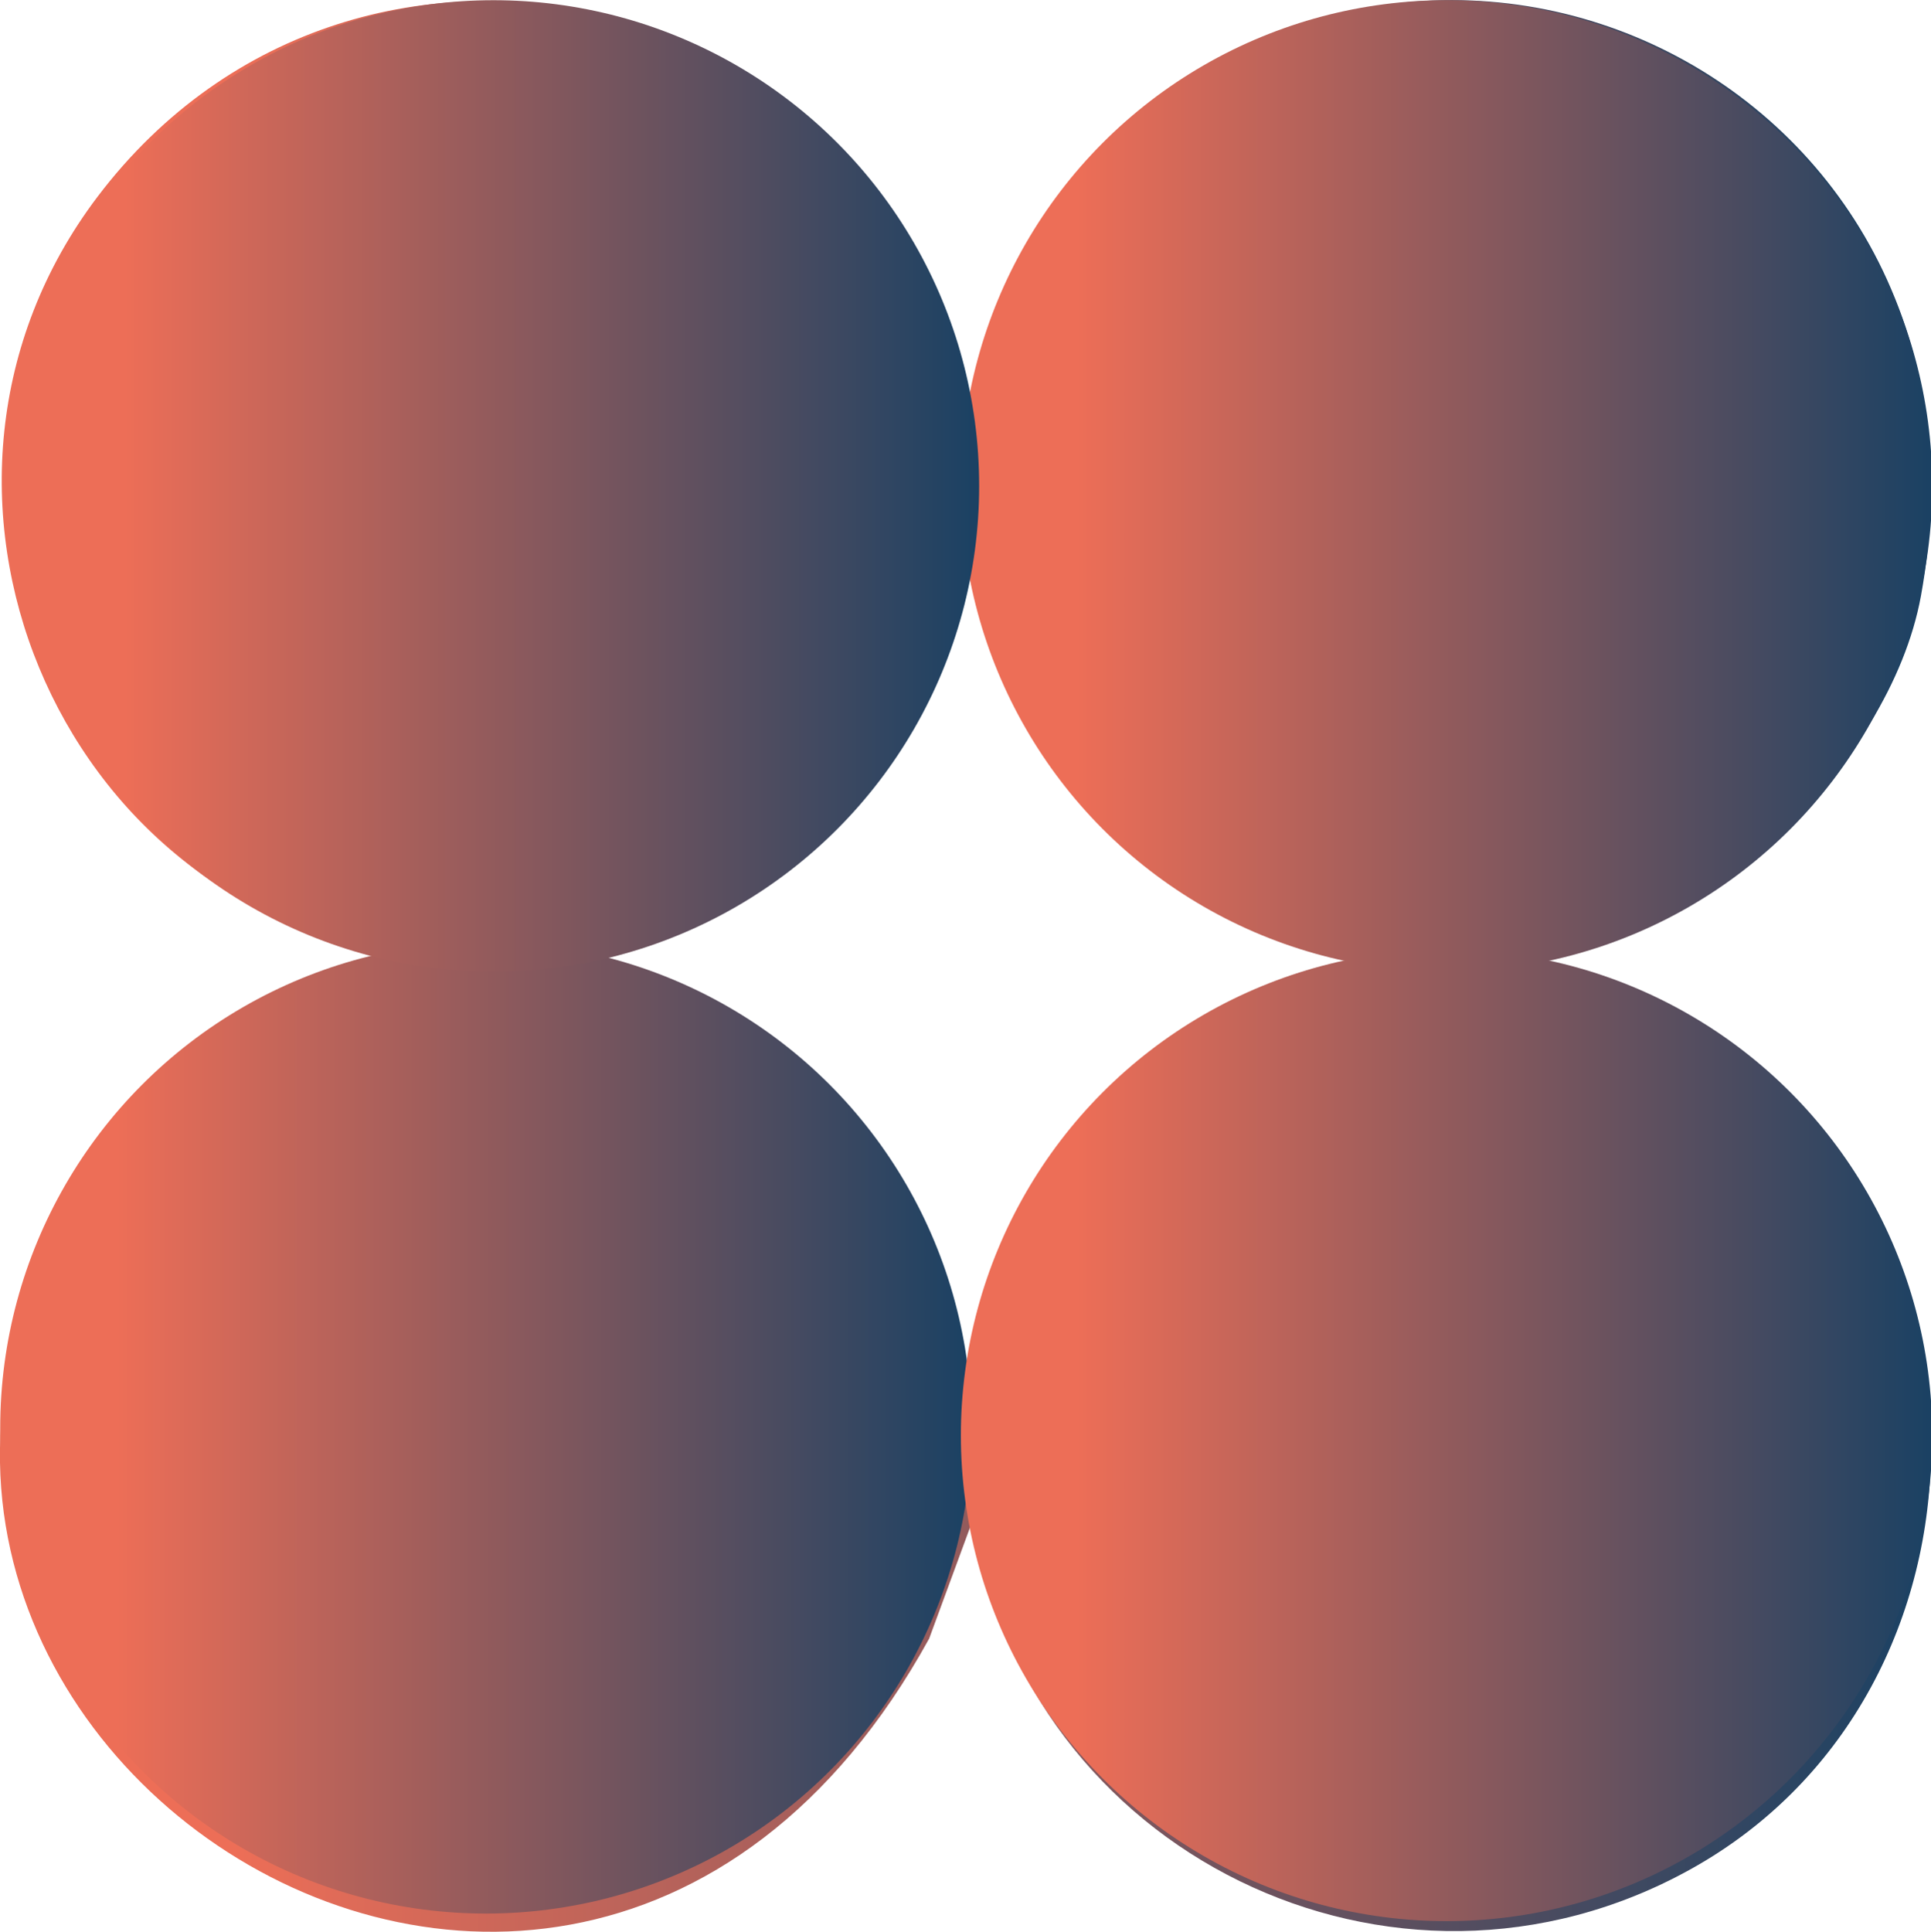
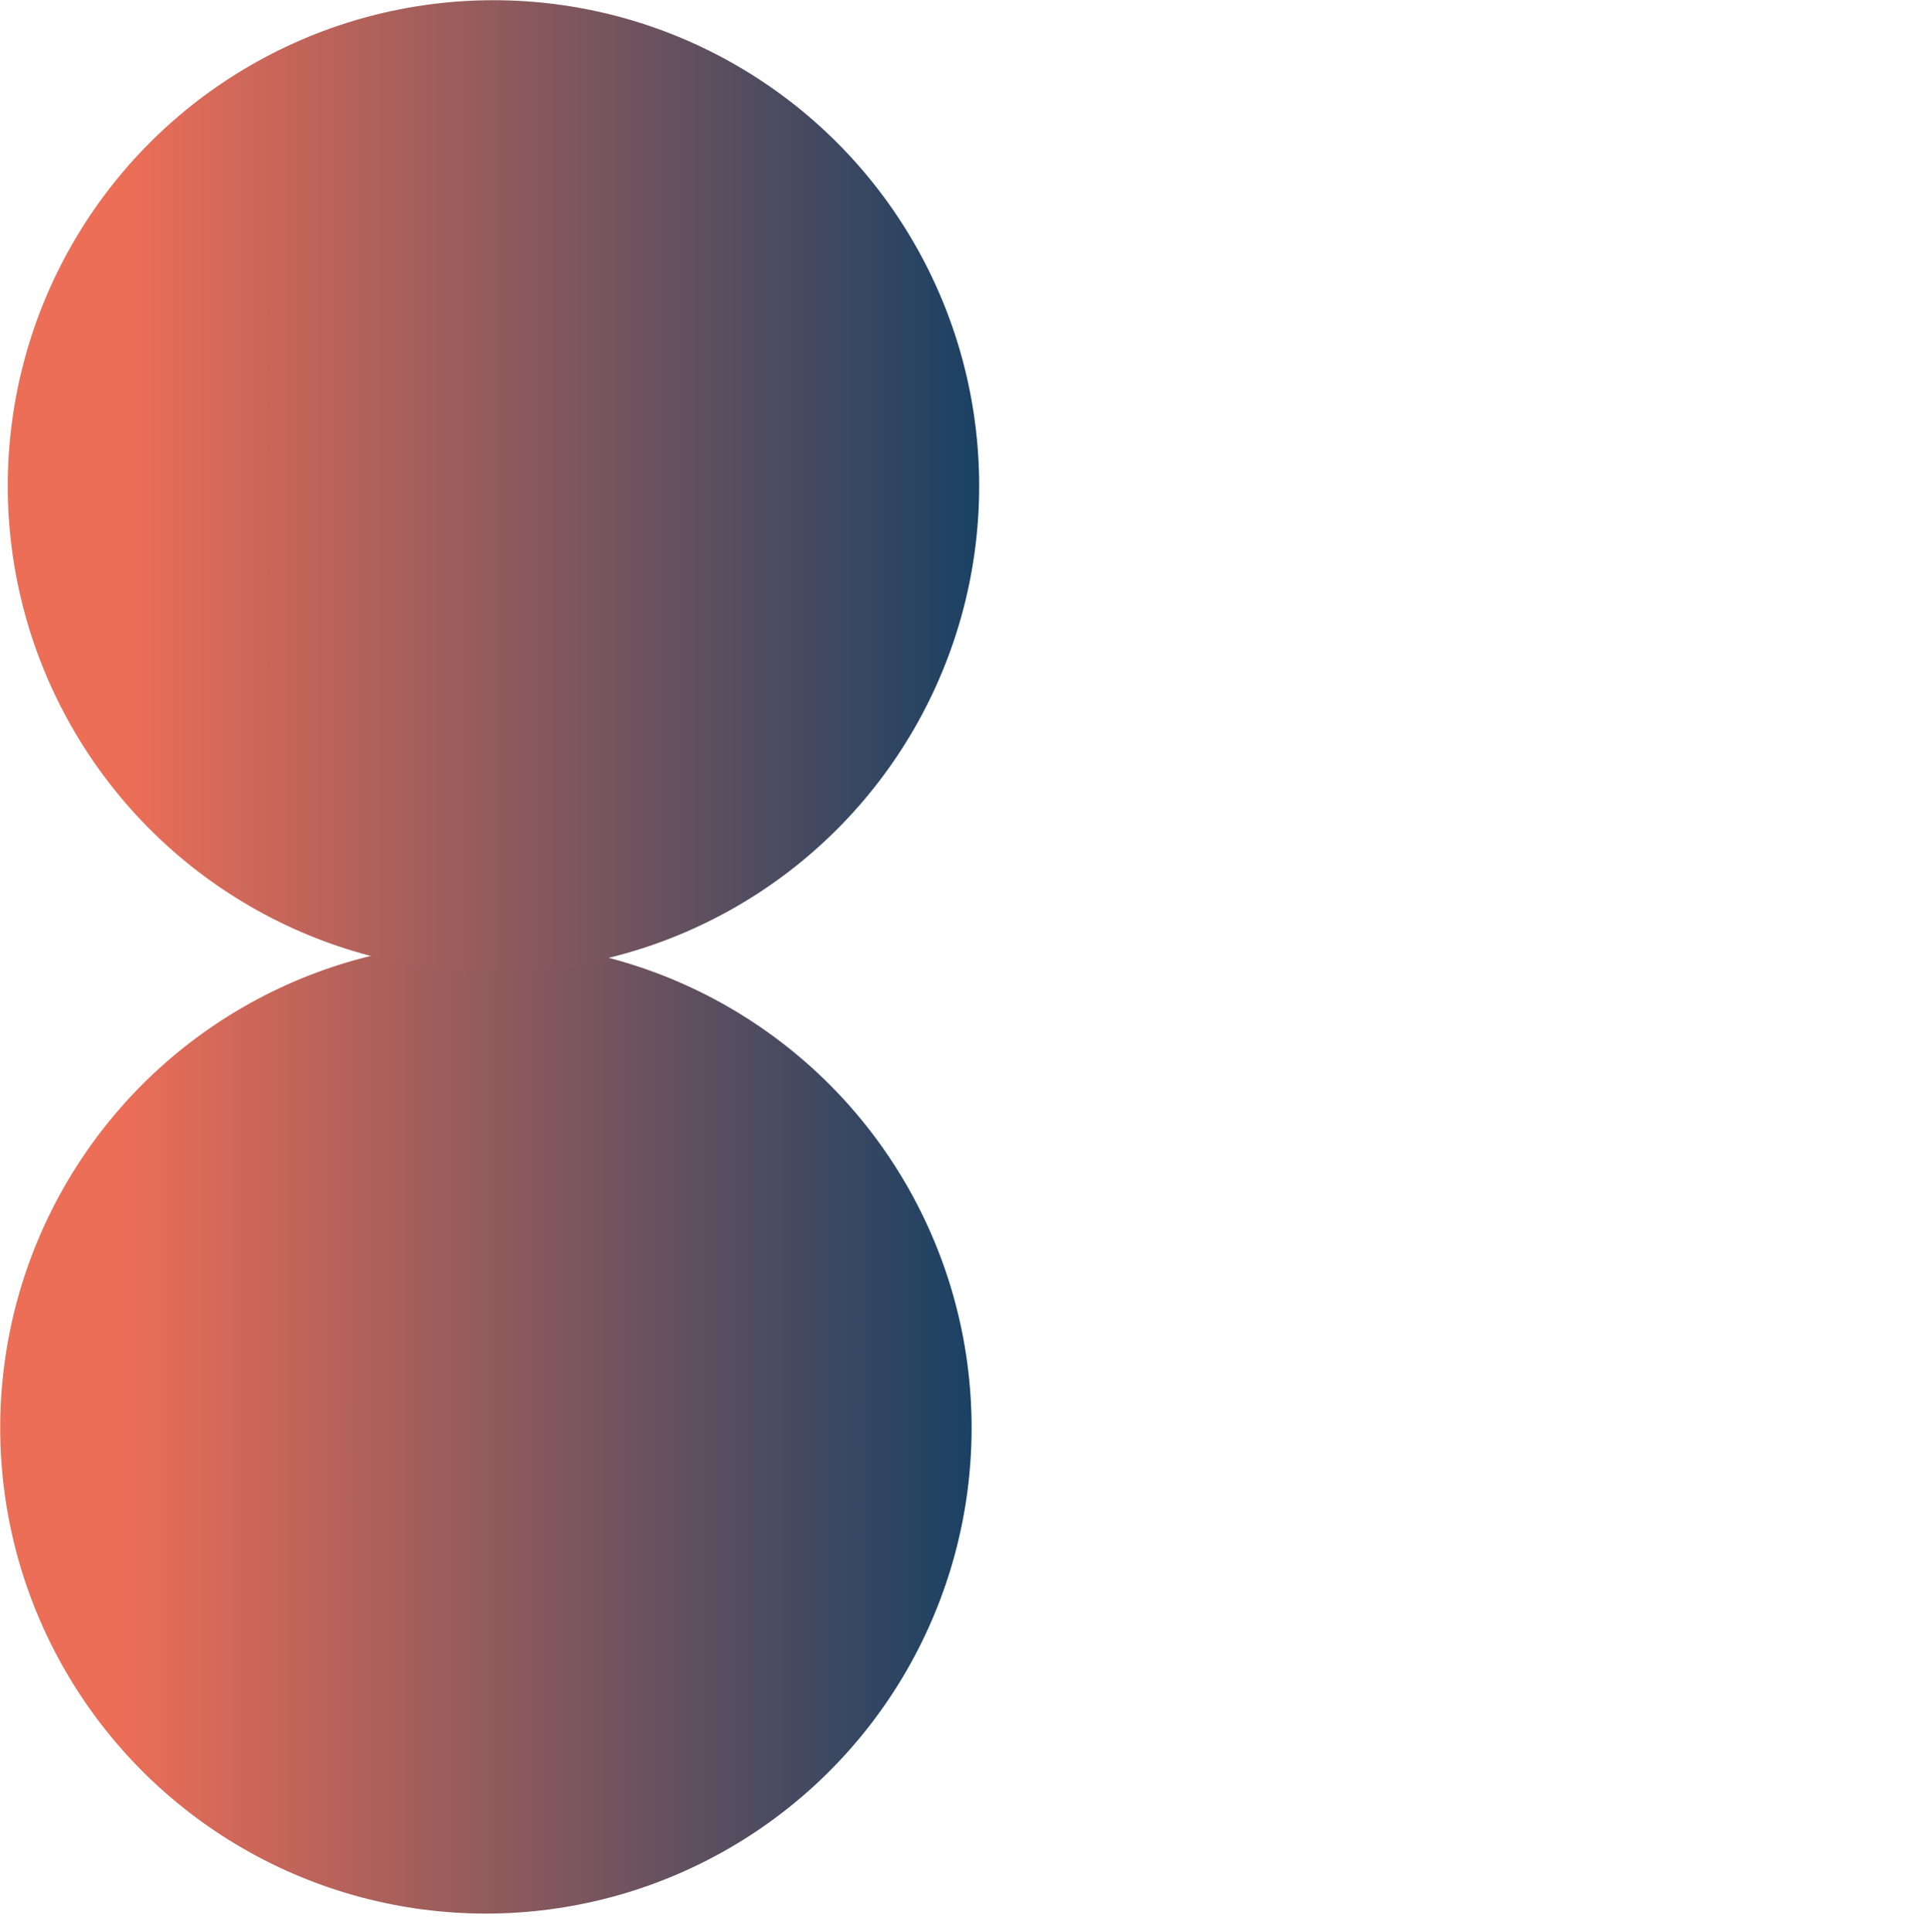
<svg xmlns="http://www.w3.org/2000/svg" xmlns:xlink="http://www.w3.org/1999/xlink" id="Layer_1" data-name="Layer 1" viewBox="0 0 91.88 91.91">
  <defs>
    <style>
      .cls-1 {
        fill: url(#linear-gradient-5);
      }

      .cls-2 {
        fill: url(#linear-gradient-6);
      }

      .cls-3 {
        fill: url(#linear-gradient-4);
      }

      .cls-4 {
        fill: url(#linear-gradient-3);
      }

      .cls-5 {
        fill: url(#linear-gradient-2);
      }

      .cls-6 {
        fill: url(#linear-gradient);
      }
    </style>
    <linearGradient id="linear-gradient" x1="0" y1="45.95" x2="91.88" y2="45.95" gradientUnits="userSpaceOnUse">
      <stop offset=".12" stop-color="#ed6e57" />
      <stop offset="1" stop-color="#1a4163" />
    </linearGradient>
    <linearGradient id="linear-gradient-2" x1="-92.8" y1="136.87" x2=".78" y2="136.87" xlink:href="#linear-gradient" />
    <linearGradient id="linear-gradient-3" x1="45.72" y1="23.12" x2="91.94" y2="23.12" xlink:href="#linear-gradient" />
    <linearGradient id="linear-gradient-4" x1=".02" y1="67.93" x2="46.23" y2="67.93" xlink:href="#linear-gradient" />
    <linearGradient id="linear-gradient-5" x1=".37" y1="23.12" x2="46.59" y2="23.12" xlink:href="#linear-gradient" />
    <linearGradient id="linear-gradient-6" x1="45.72" y1="68.29" x2="91.94" y2="68.29" xlink:href="#linear-gradient" />
  </defs>
-   <path class="cls-6" d="M72.38,45.45l8.1,3.43c15.23,8.46,15.17,31.57,0,40.03-14.17,7.9-31.77-.79-34.17-16.66l-2.1,5.71c-18.25,33.17-62.65.23-35.8-26.87l11.1-5.64C2.69,43.34-5.77,23.11,4.64,9.36,17.19-7.21,43.47-.44,45.58,20.13l5.97-12.26c16.7-17.45,44.28-3.76,39.85,20.49-1.48,8.07-10.63,16.87-19.02,17.1ZM46.31,65.55c1.38-10.53,9.53-17.24,19.37-19.73-10.15-1.58-17.69-9.9-19.74-19.74-1.54,10.28-9.46,18.2-19.74,19.74,6.71,1.45,12.15,5.07,16.26,10.55l3.84,9.18Z" />
  <path class="cls-5" d="M-92.8,109.52c.73-5.12,5.44-11.72,9.53-14.82,14.06-10.65,34.77-2.04,36.89,15.19l3.67-8.11c8.26-15.09,31-15.7,40-.95.91,1.5,3.49,6.53,3.49,7.93v74.94c-23.87.86-43.87-18.75-46.79-41.85-2.34,23.22-23.13,42.74-46.79,41.85v-74.18Z" />
-   <circle class="cls-4" cx="68.83" cy="23.12" r="23.11" />
  <circle class="cls-3" cx="23.12" cy="67.93" r="23.11" />
  <circle class="cls-1" cx="23.48" cy="23.12" r="23.11" />
-   <circle class="cls-2" cx="68.83" cy="68.29" r="23.11" />
</svg>